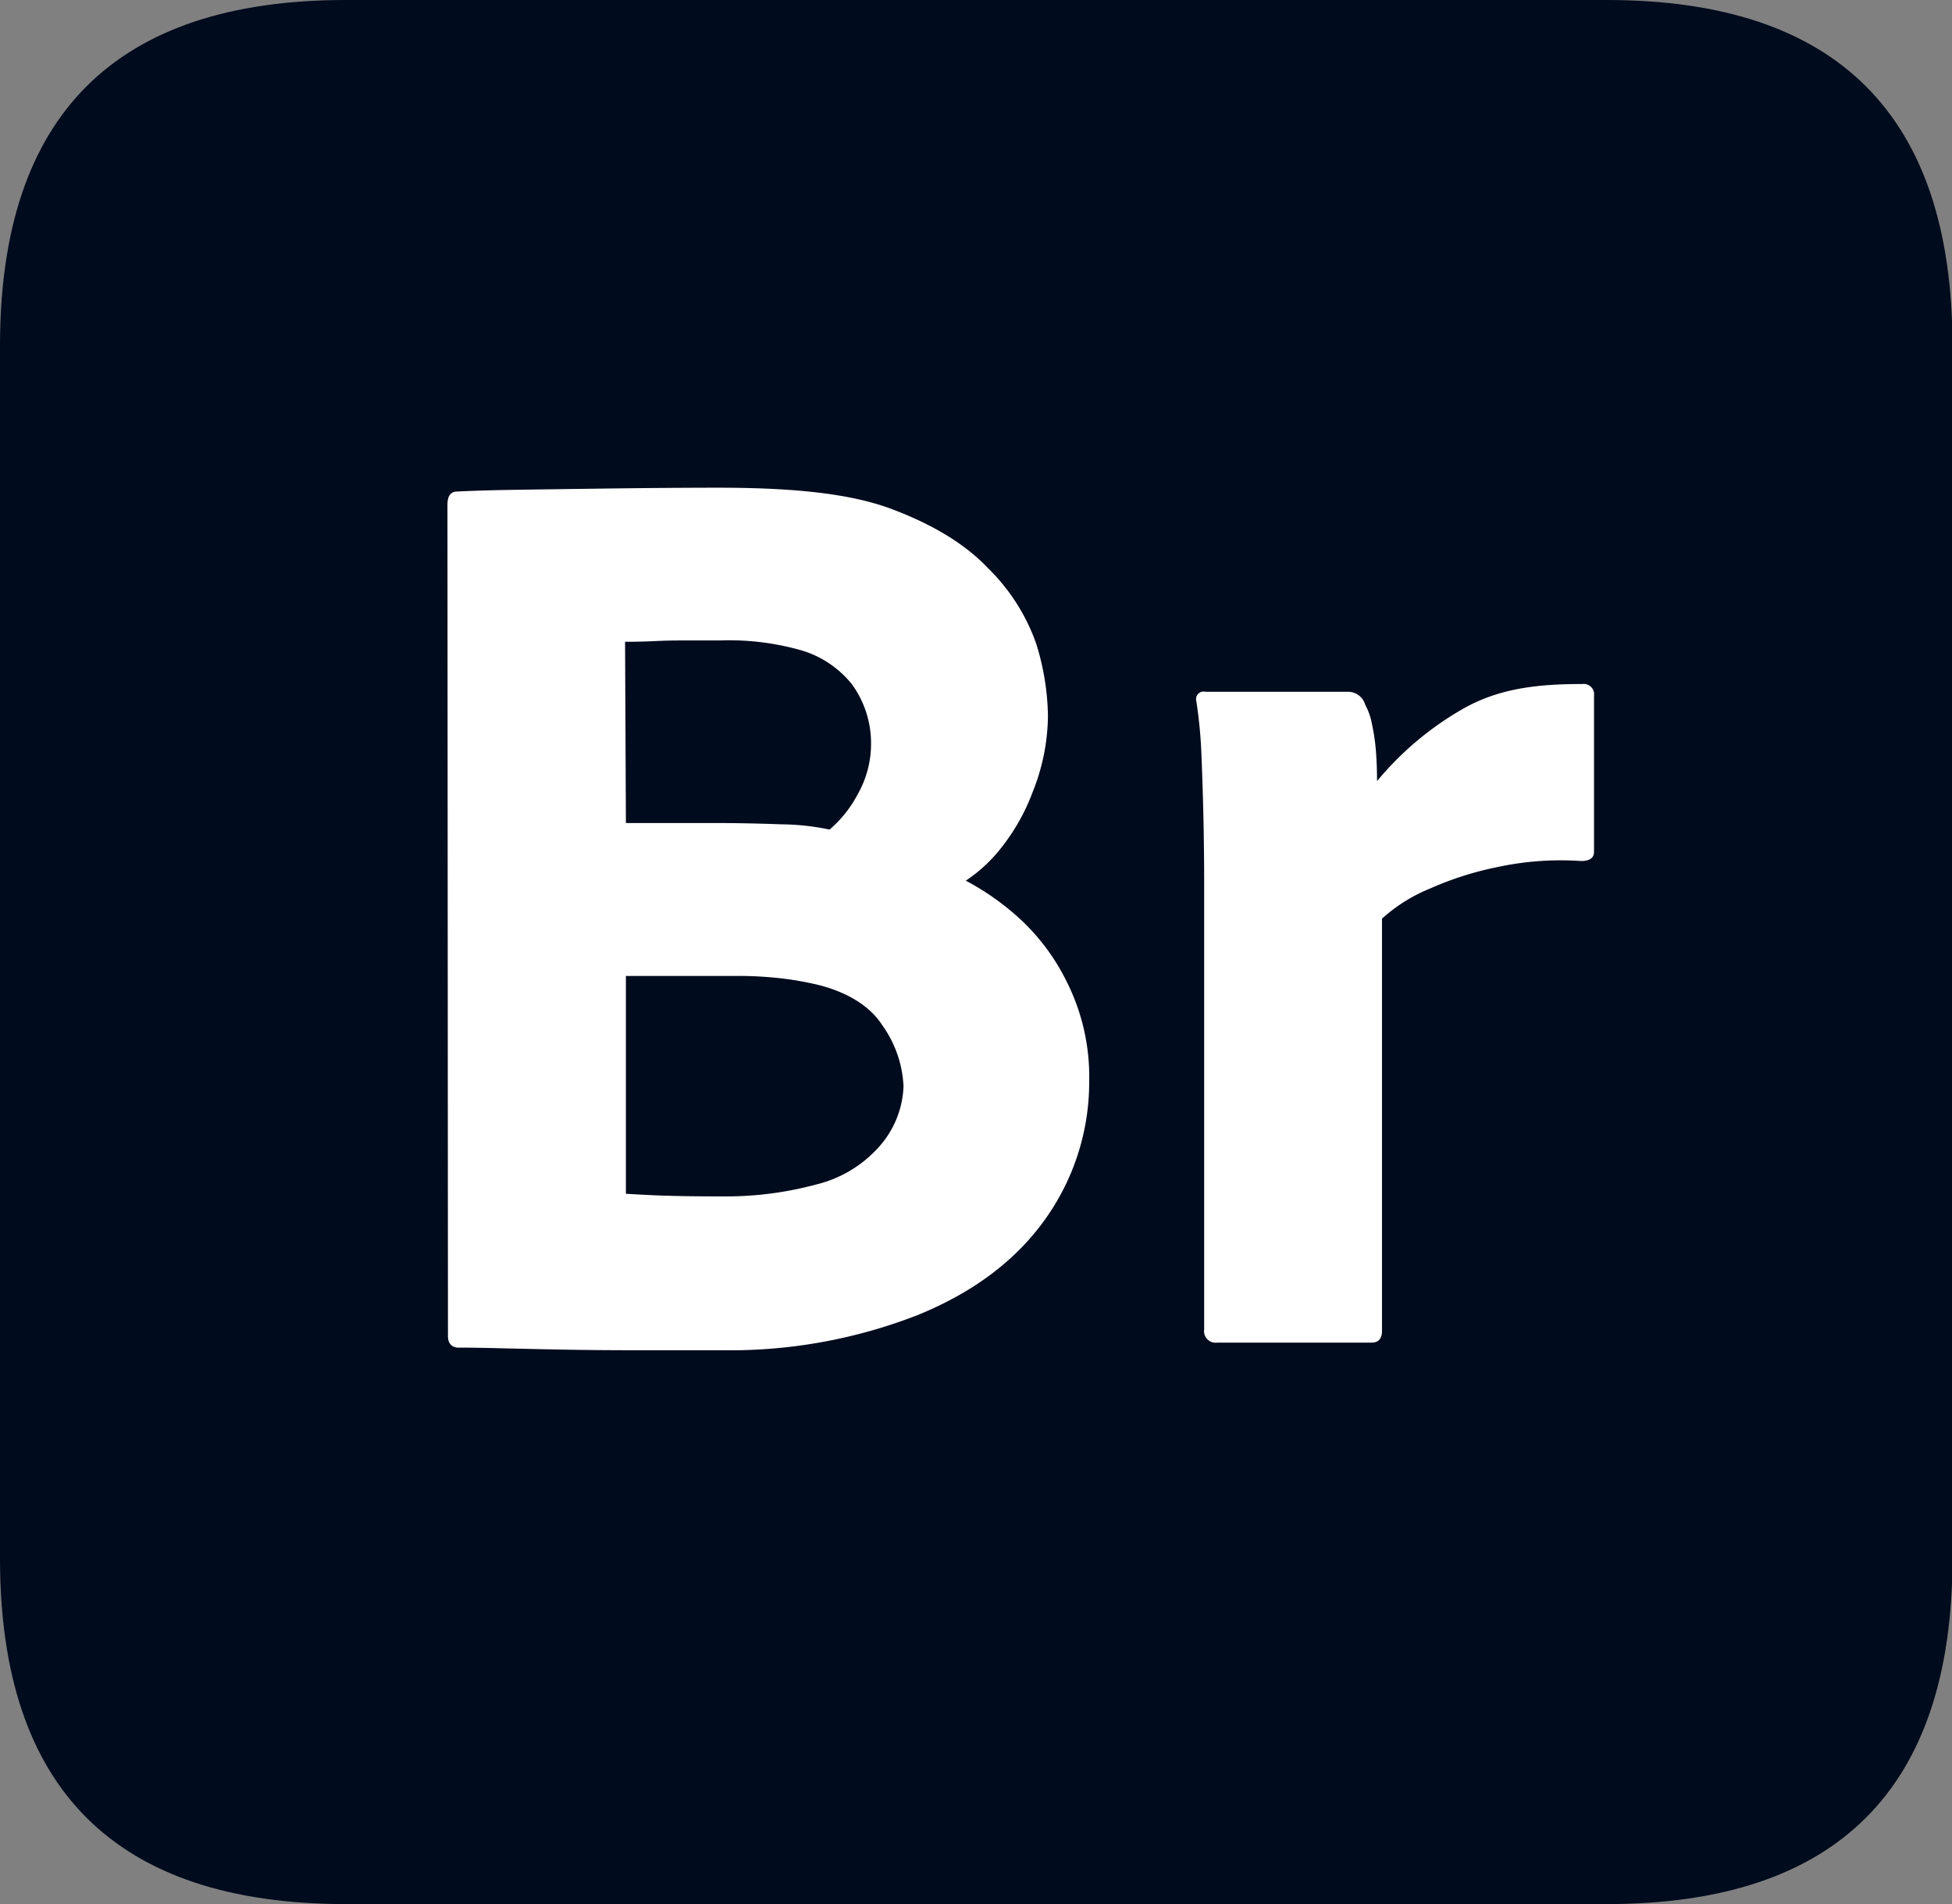
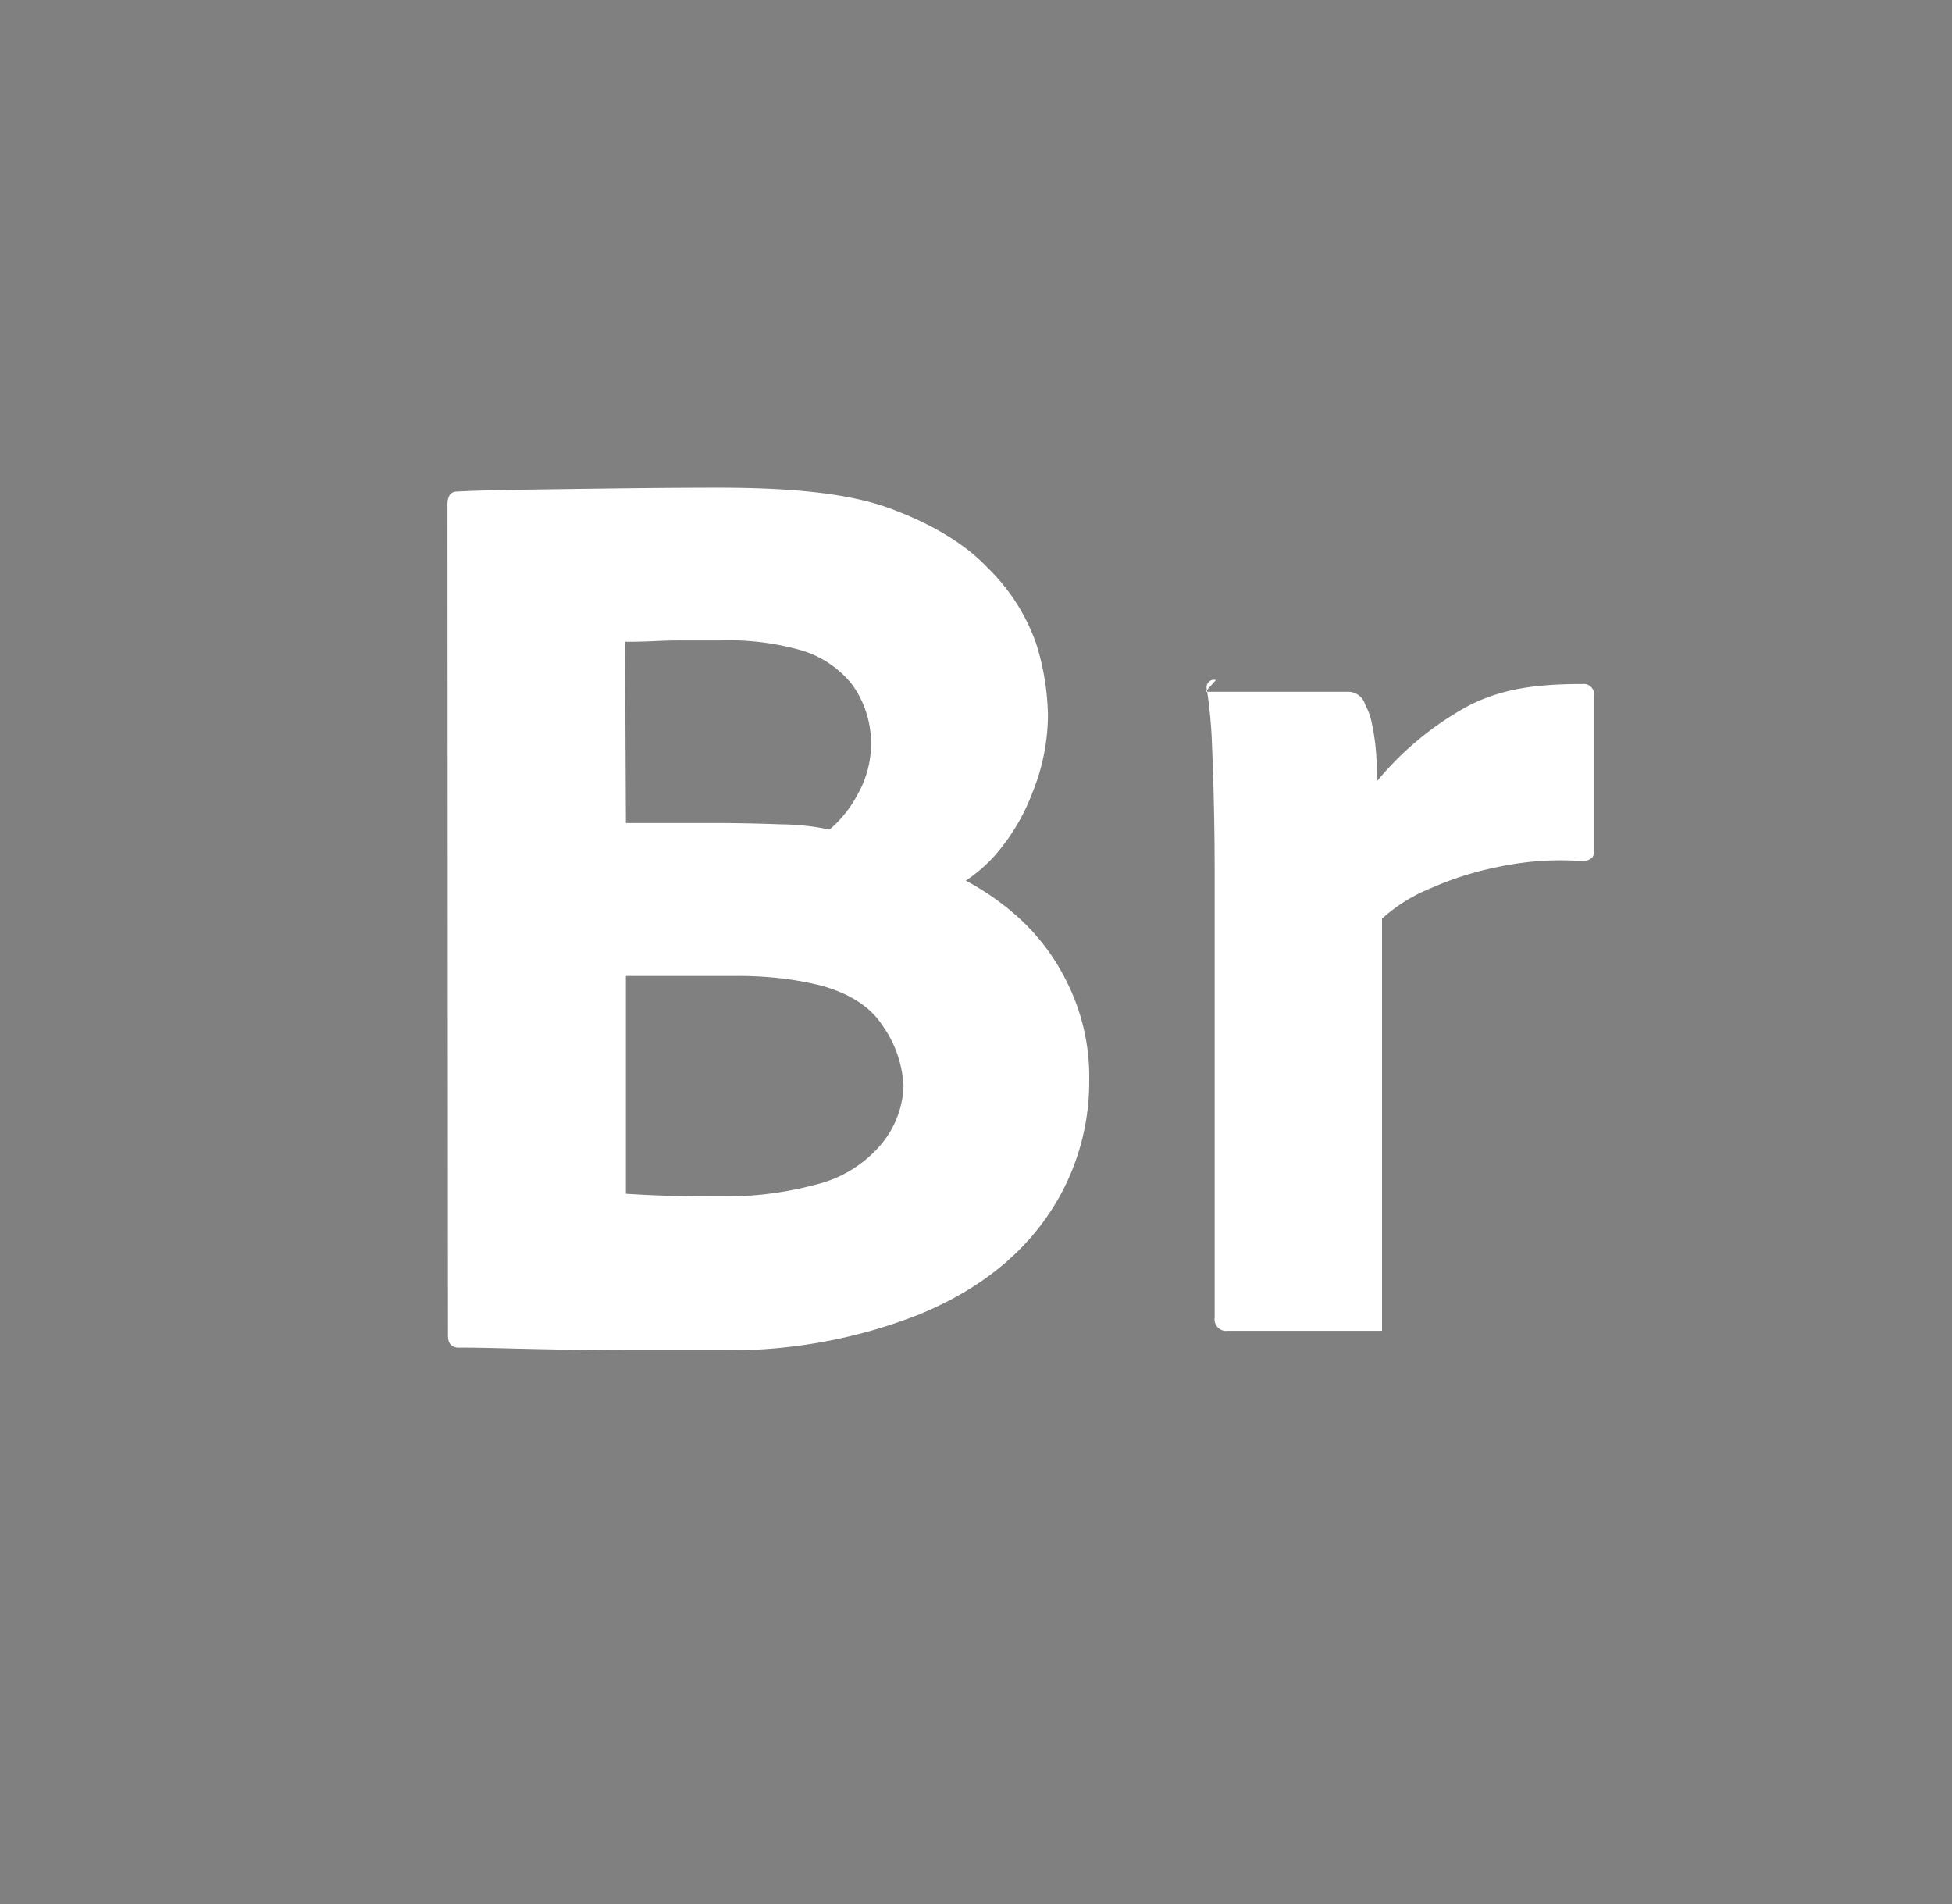
<svg xmlns="http://www.w3.org/2000/svg" t="1762158234057" class="icon" viewBox="0 0 1050 1024" version="1.1" p-id="19956" width="205.078" height="200">
  <rect x="0" y="0" width="1050" height="1024" fill="#808080" stroke="none" />
-   <path d="M0 0m185.983 0l678.291 0q185.983 0 185.983 185.983l0 652.034q0 185.983-185.983 185.983l-678.291 0q-185.983 0-185.983-185.983l0-652.034q0-185.983 185.983-185.983Z" fill="#000B1D" p-id="19957" />
-   <path d="M240.959 718.406L240.684 271.448q0-6.345 4.227-7.045 11.973-0.696 36.636-1.059c16.437-0.232 32.514-0.464 51.782-0.7q28.882-0.35 52.837-0.359c38.509 0 70.039 2.779 92.83 11.233q34.16 12.682 52.487 32.059a105.813 105.813 0 0 1 25.867 40.509 135.851 135.851 0 0 1 6.345 38.75 112.089 112.089 0 0 1-8.258 41.218 109.992 109.992 0 0 1-16.909 29.941 80.423 80.423 0 0 1-19.023 17.614 140.568 140.568 0 0 1 27.832 19.377 114.867 114.867 0 0 1 26.418 34.877 113.594 113.594 0 0 1 12.139 53.379 126.871 126.871 0 0 1-24.471 75.548q-23.609 32.414-67.637 50.377a277.587 277.587 0 0 1-105.328 18.983H341.605c-14.791 0-27.263-0.123-39.704-0.354q-18.677-0.363-32.409-0.705-13.741-0.363-23.605-0.35-4.932-0.7-4.932-6.345z m95.267-373.266l0.455 97.473h46.141q19.023 0 37.341 0.705a130.989 130.989 0 0 1 26.068 2.818 63.891 63.891 0 0 0 15.15-19.023 54.666 54.666 0 0 0 7.159-27.005 53.764 53.764 0 0 0-10.332-32.177 54.815 54.815 0 0 0-26.423-17.964 141.084 141.084 0 0 0-44.491-5.531h-20.432c-6.109 0-9.855 0.123-14.787 0.35q-7.396 0.368-15.85 0.354z m0.455 179.712v117.147c7.986 0.473 14.196 0.827 22.187 1.059q11.969 0.363 28.882 0.35a186.412 186.412 0 0 0 51.082-6.341 66.044 66.044 0 0 0 33.468-19.727 51.616 51.616 0 0 0 13.715-33.114 61.252 61.252 0 0 0-11.597-33.114c-6.113-9.387-17.386-17.097-33.823-21.329a172.242 172.242 0 0 0-19.377-3.518 204.669 204.669 0 0 0-25.714-1.409zM648.428 372.031h76.8a9.584 9.584 0 0 1 9.155 7.045 34.055 34.055 0 0 1 3.523 9.864 113.887 113.887 0 0 1 2.114 13.741c0.464 4.932 0.705 11.75 0.705 17.386a168.741 168.741 0 0 1 46.855-39.227c19.023-10.568 39.087-12.979 63.519-12.979a5.601 5.601 0 0 1 6.337 6.345v83.907q0 4.941-7.045 4.932a161.389 161.389 0 0 0-44.491 3.173 173.345 173.345 0 0 0-36.636 11.623 87.53 87.53 0 0 0-25.876 16.205v221.665q0 6.345-5.636 6.341h-82.979a6.223 6.223 0 0 1-7.045-7.045v-240.684q0-15.491-0.35-32.764-0.363-17.259-1.059-34.173a250.792 250.792 0 0 0-2.818-30.422 4.048 4.048 0 0 1 4.932-4.932z" fill="#FFFFFF" p-id="19958" />
+   <path d="M240.959 718.406L240.684 271.448q0-6.345 4.227-7.045 11.973-0.696 36.636-1.059c16.437-0.232 32.514-0.464 51.782-0.7q28.882-0.35 52.837-0.359c38.509 0 70.039 2.779 92.83 11.233q34.16 12.682 52.487 32.059a105.813 105.813 0 0 1 25.867 40.509 135.851 135.851 0 0 1 6.345 38.75 112.089 112.089 0 0 1-8.258 41.218 109.992 109.992 0 0 1-16.909 29.941 80.423 80.423 0 0 1-19.023 17.614 140.568 140.568 0 0 1 27.832 19.377 114.867 114.867 0 0 1 26.418 34.877 113.594 113.594 0 0 1 12.139 53.379 126.871 126.871 0 0 1-24.471 75.548q-23.609 32.414-67.637 50.377a277.587 277.587 0 0 1-105.328 18.983H341.605c-14.791 0-27.263-0.123-39.704-0.354q-18.677-0.363-32.409-0.705-13.741-0.363-23.605-0.35-4.932-0.7-4.932-6.345z m95.267-373.266l0.455 97.473h46.141q19.023 0 37.341 0.705a130.989 130.989 0 0 1 26.068 2.818 63.891 63.891 0 0 0 15.15-19.023 54.666 54.666 0 0 0 7.159-27.005 53.764 53.764 0 0 0-10.332-32.177 54.815 54.815 0 0 0-26.423-17.964 141.084 141.084 0 0 0-44.491-5.531h-20.432c-6.109 0-9.855 0.123-14.787 0.35q-7.396 0.368-15.85 0.354z m0.455 179.712v117.147c7.986 0.473 14.196 0.827 22.187 1.059q11.969 0.363 28.882 0.35a186.412 186.412 0 0 0 51.082-6.341 66.044 66.044 0 0 0 33.468-19.727 51.616 51.616 0 0 0 13.715-33.114 61.252 61.252 0 0 0-11.597-33.114c-6.113-9.387-17.386-17.097-33.823-21.329a172.242 172.242 0 0 0-19.377-3.518 204.669 204.669 0 0 0-25.714-1.409zM648.428 372.031h76.8a9.584 9.584 0 0 1 9.155 7.045 34.055 34.055 0 0 1 3.523 9.864 113.887 113.887 0 0 1 2.114 13.741c0.464 4.932 0.705 11.75 0.705 17.386a168.741 168.741 0 0 1 46.855-39.227c19.023-10.568 39.087-12.979 63.519-12.979a5.601 5.601 0 0 1 6.337 6.345v83.907q0 4.941-7.045 4.932a161.389 161.389 0 0 0-44.491 3.173 173.345 173.345 0 0 0-36.636 11.623 87.53 87.53 0 0 0-25.876 16.205v221.665h-82.979a6.223 6.223 0 0 1-7.045-7.045v-240.684q0-15.491-0.35-32.764-0.363-17.259-1.059-34.173a250.792 250.792 0 0 0-2.818-30.422 4.048 4.048 0 0 1 4.932-4.932z" fill="#FFFFFF" p-id="19958" />
</svg>